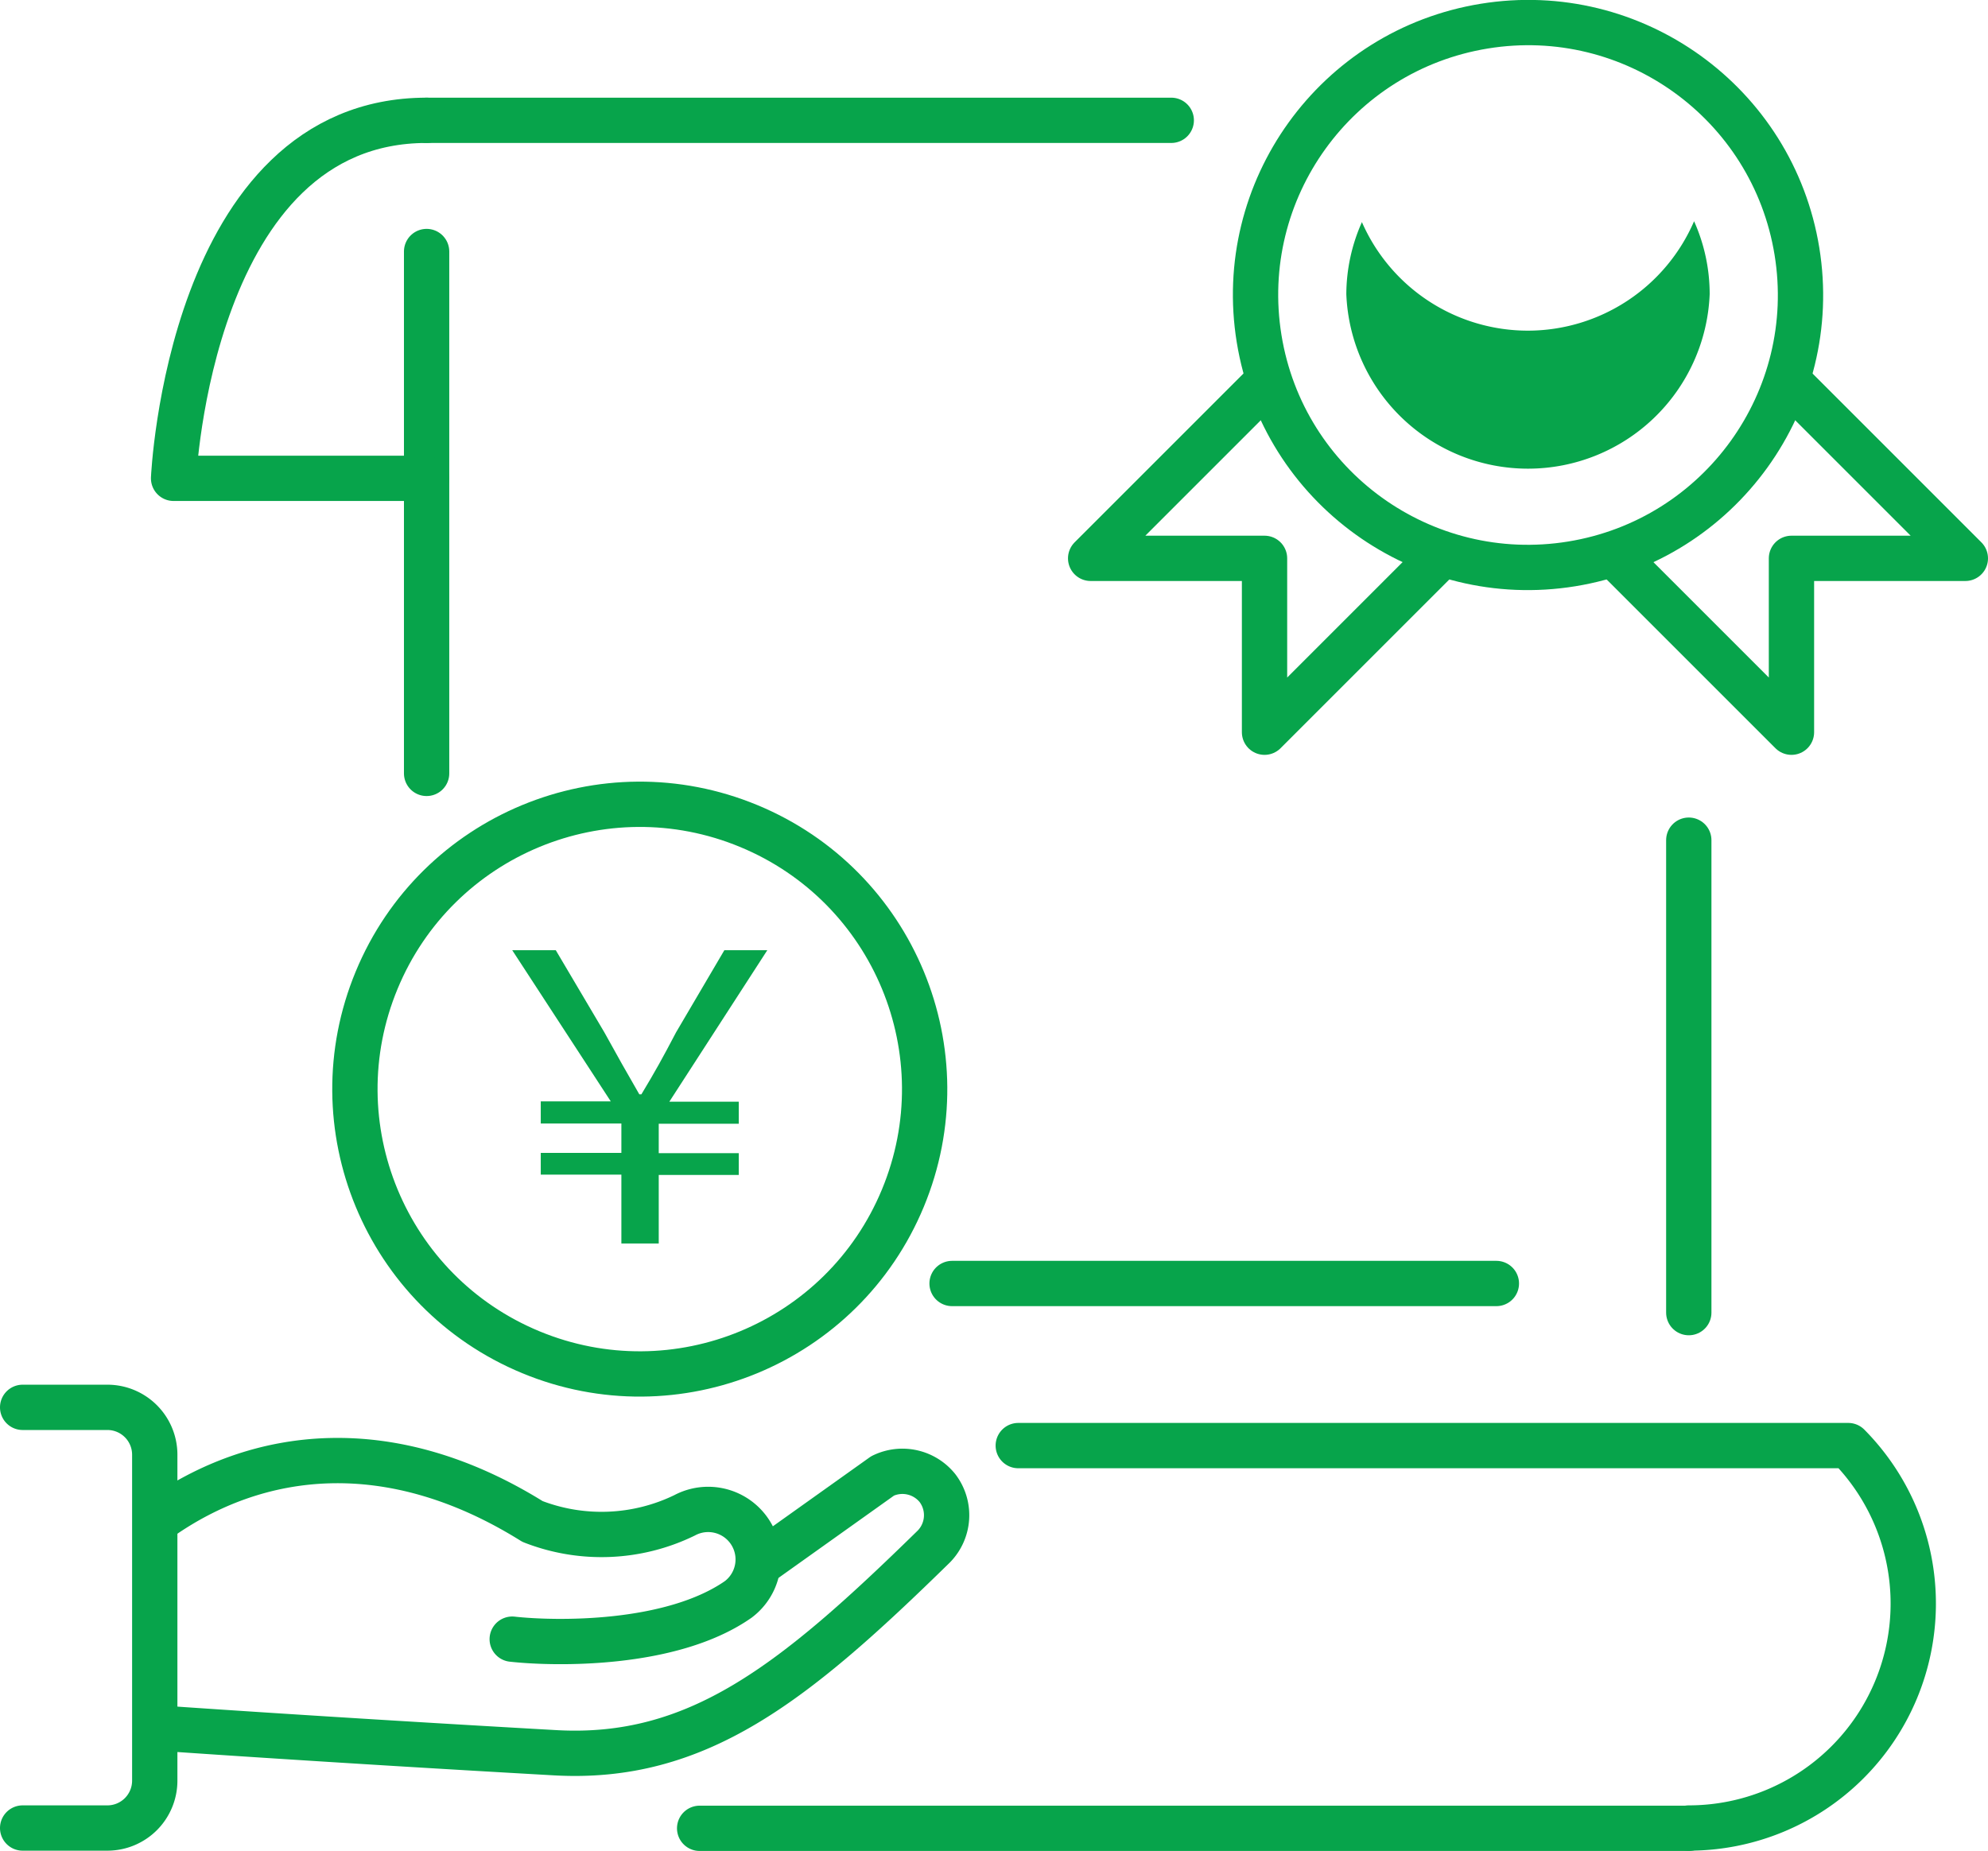
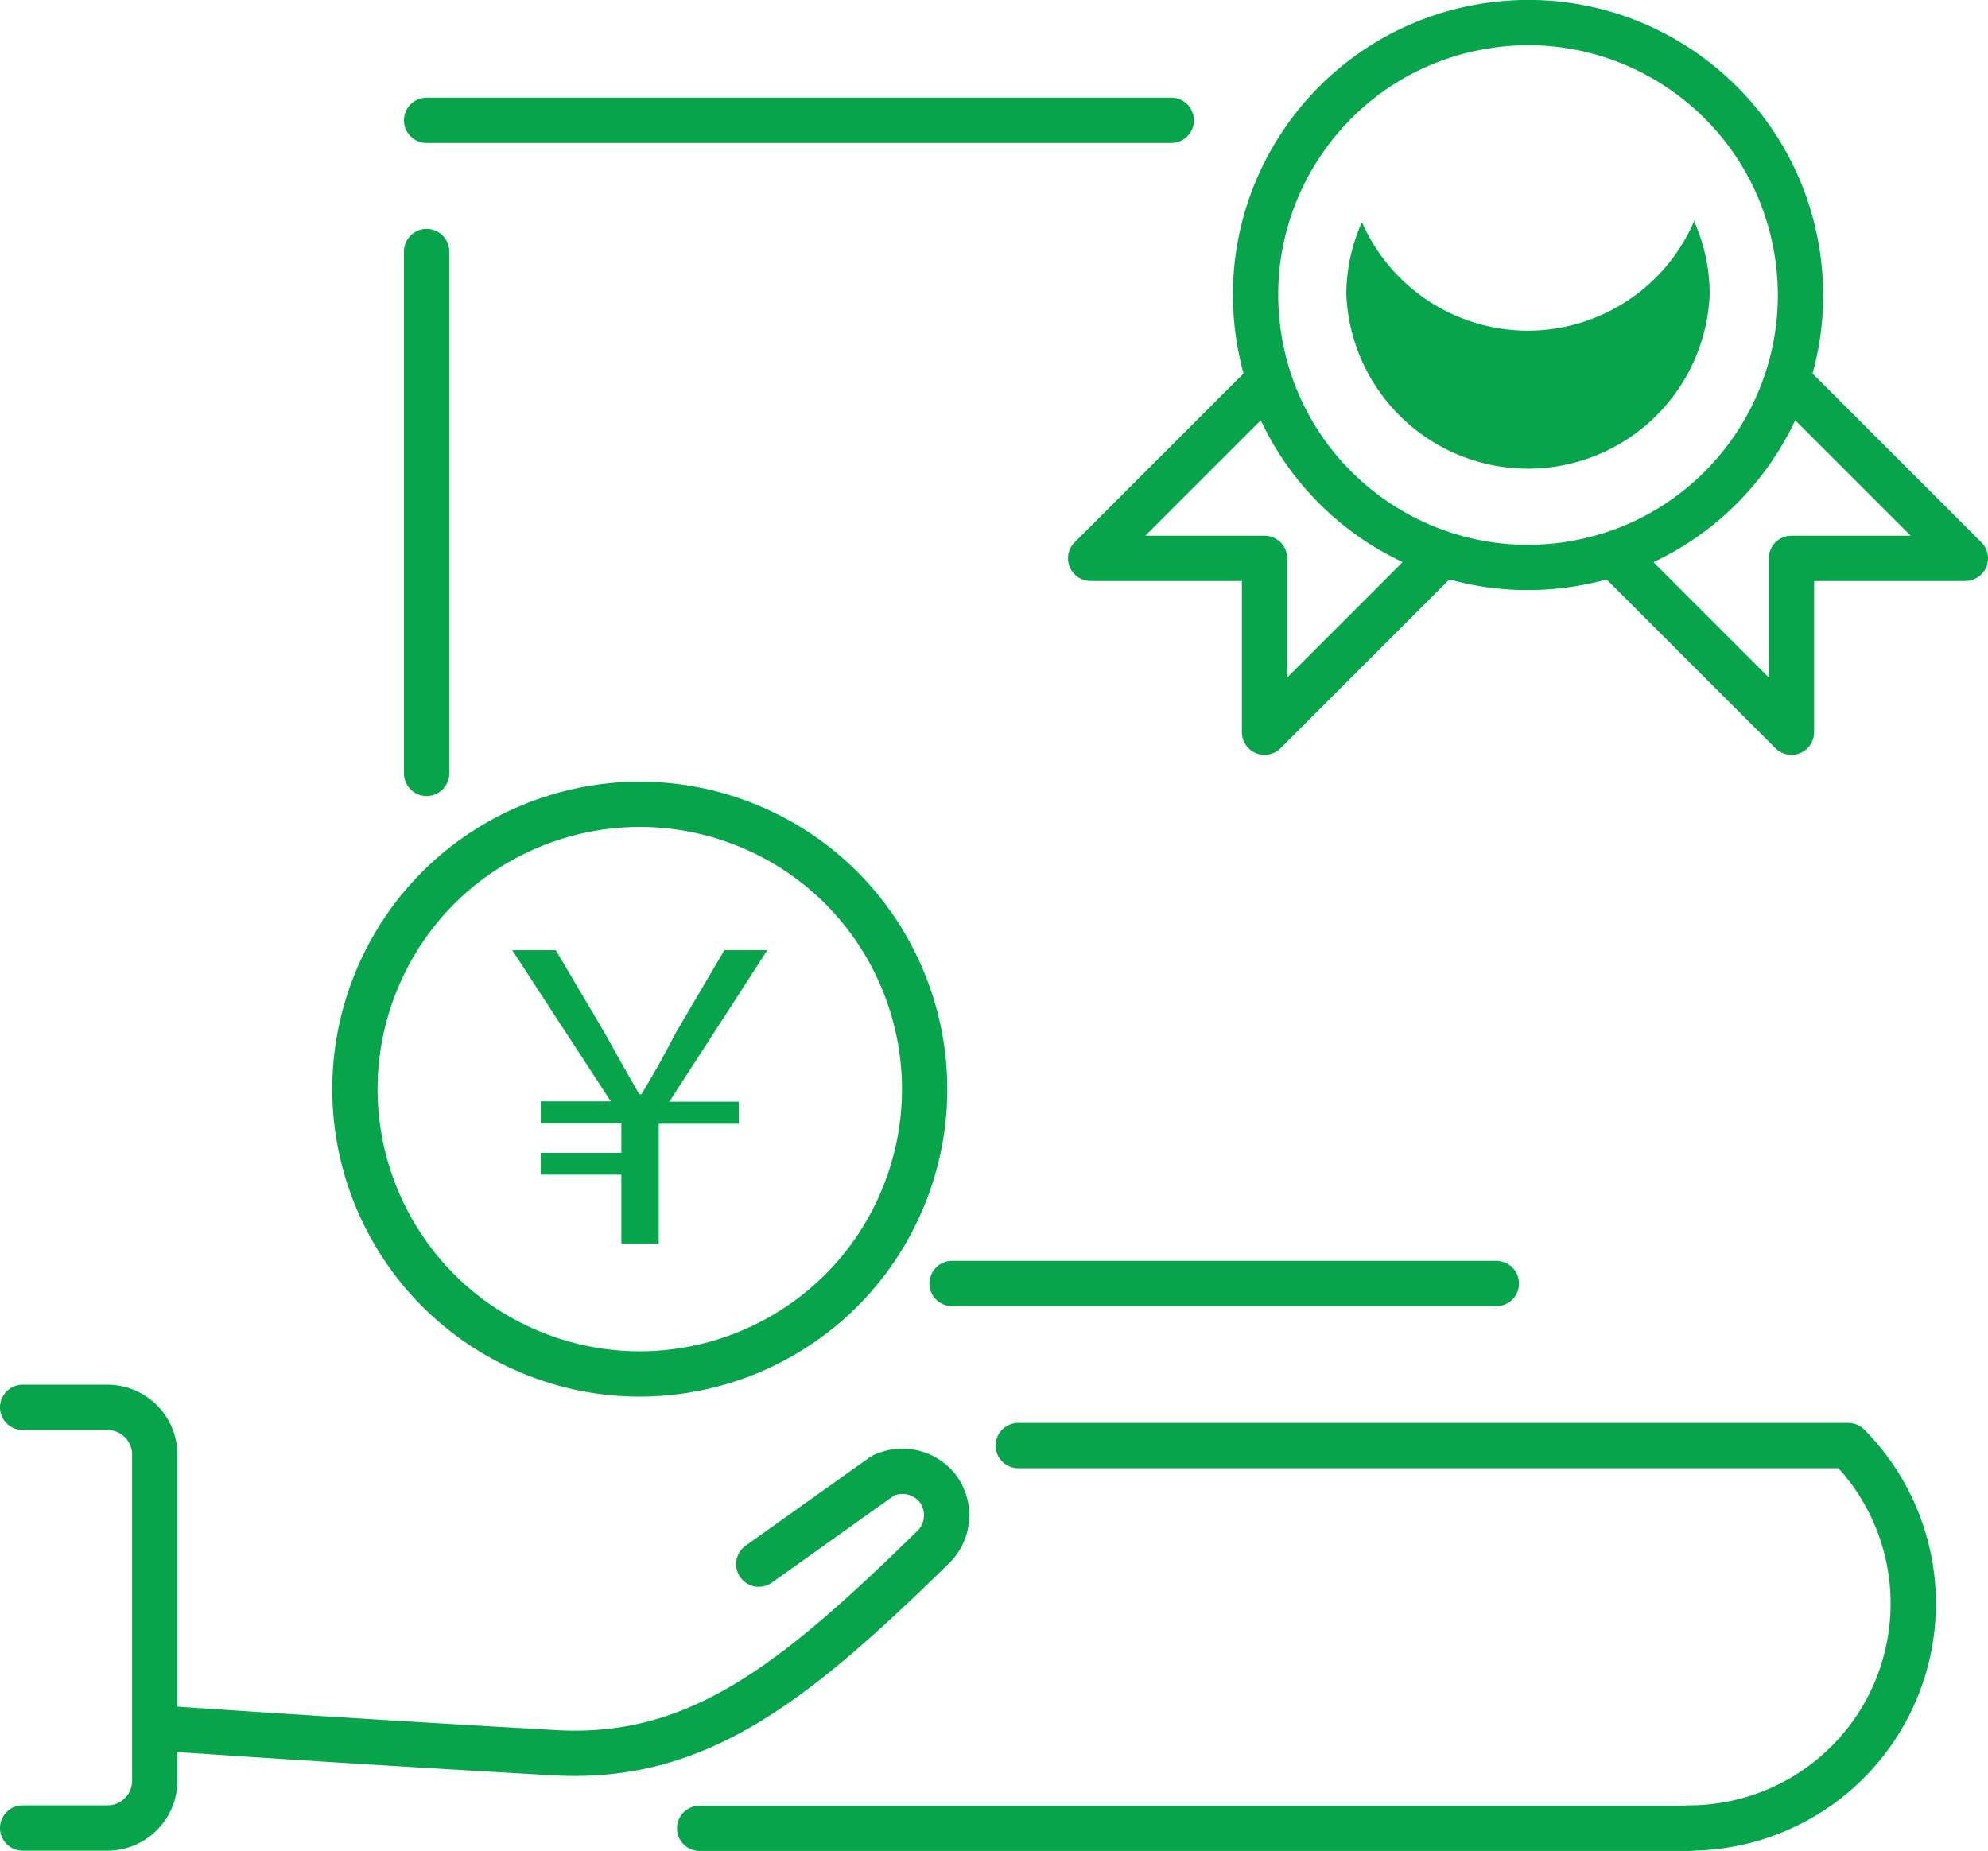
<svg xmlns="http://www.w3.org/2000/svg" viewBox="0 0 67.57 62.92">
  <defs>
    <style>.cls-1{fill:none;stroke:#07a44b;stroke-linecap:round;stroke-linejoin:round;stroke-width:1.54px;}.cls-2{fill:#07a44b;}</style>
  </defs>
  <g id="Layer_2" data-name="Layer 2">
    <g id="Layer_1-2" data-name="Layer 1">
      <circle class="cls-1" cx="51.94" cy="10.03" r="9.26" transform="translate(-0.94 8.45) rotate(-9.22)" />
      <path class="cls-2" d="M51.94,11.24a6.16,6.16,0,0,1-5.65-3.69A6.06,6.06,0,0,0,45.76,10a6.18,6.18,0,0,0,12.35,0,6.06,6.06,0,0,0-.53-2.48A6.16,6.16,0,0,1,51.94,11.24Z" />
      <polyline class="cls-1" points="54.96 18.96 60.89 24.89 60.89 18.98 66.8 18.98 60.87 13.05" />
      <polyline class="cls-1" points="48.91 18.96 42.98 24.89 42.98 18.98 37.07 18.98 43 13.05" />
      <line class="cls-1" x1="32.36" y1="43.63" x2="50.86" y2="43.63" />
-       <line class="cls-1" x1="57.4" y1="28.56" x2="57.4" y2="44.62" />
      <line class="cls-1" x1="14.5" y1="4.09" x2="39.81" y2="4.09" />
      <line class="cls-1" x1="14.5" y1="26.29" x2="14.5" y2="8.55" />
      <polyline class="cls-1" points="57.4 62.15 25.39 62.15 23.78 62.15" />
      <path class="cls-1" d="M57.4,62.14a7.63,7.63,0,0,0,5.42-13H34.61" />
-       <path class="cls-1" d="M14.5,16.26H5.9S6.44,4.09,14.5,4.09" />
-       <path class="cls-1" d="M17.41,55.72c1.44.16,5.4.24,7.68-1.35a1.7,1.7,0,0,0-1.82-2.86,6.45,6.45,0,0,1-5.17.21c-4.81-3-9.32-2.49-12.72-.07h0" />
      <path class="cls-1" d="M5.38,58.74s5.5.39,13.47.84c4.86.28,8.15-2.37,12.88-7h0a1.52,1.52,0,0,0,.13-2h0A1.53,1.53,0,0,0,30,50.17l-4.21,3" />
      <path class="cls-1" d="M.77,62.14H3.65a1.61,1.61,0,0,0,1.61-1.61V49.45a1.61,1.61,0,0,0-1.61-1.61H.77" />
      <circle class="cls-1" cx="21.75" cy="37.02" r="9.68" transform="translate(-20.78 42.95) rotate(-67.5)" />
-       <path class="cls-2" d="M21.12,39.93H18.38v-.74h2.74v-1H18.38v-.75h2.38L17.41,32.3h1.48l1.65,2.79c.48.87.74,1.33,1.19,2.11h.07c.47-.78.73-1.25,1.18-2.11l1.64-2.79h1.46l-3.33,5.15h2.36v.75H22.39v1h2.72v.74H22.39v2.33H21.12Z" />
+       <path class="cls-2" d="M21.12,39.93H18.38v-.74h2.74v-1H18.38v-.75h2.38L17.41,32.3h1.48l1.65,2.79c.48.87.74,1.33,1.19,2.11h.07c.47-.78.73-1.25,1.18-2.11l1.64-2.79h1.46l-3.33,5.15h2.36v.75H22.39v1v.74H22.39v2.33H21.12Z" />
    </g>
  </g>
</svg>